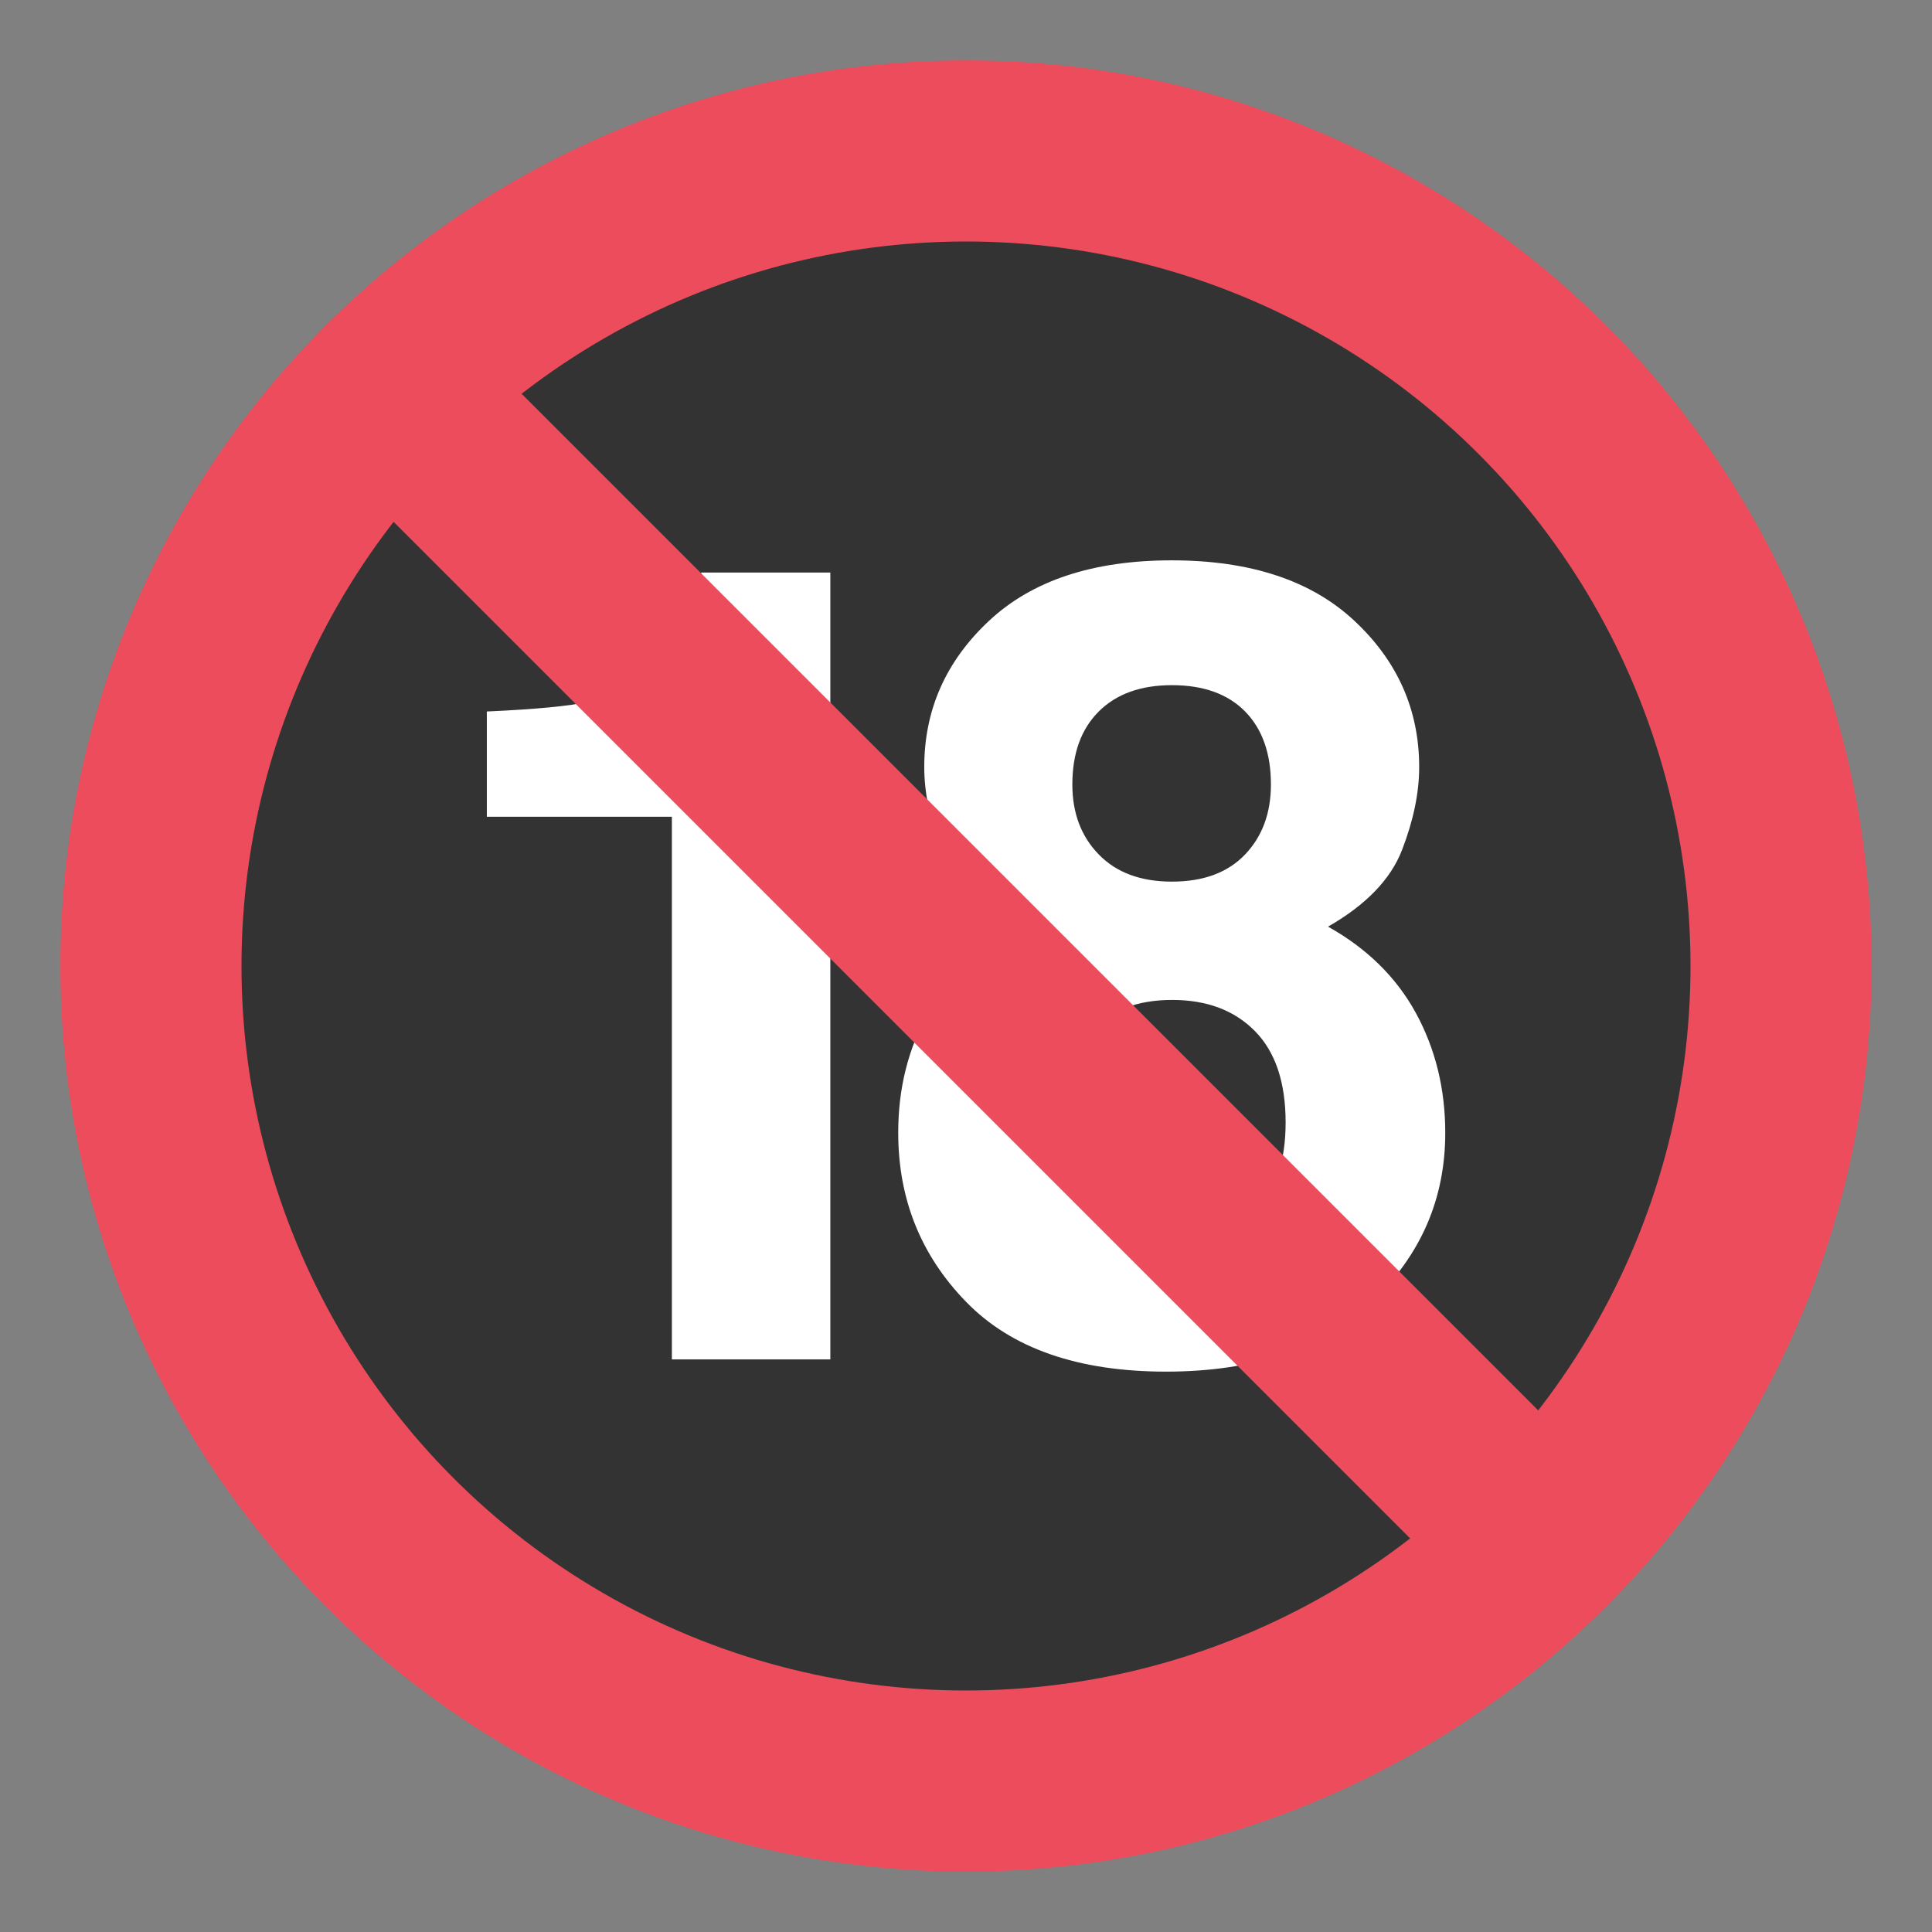
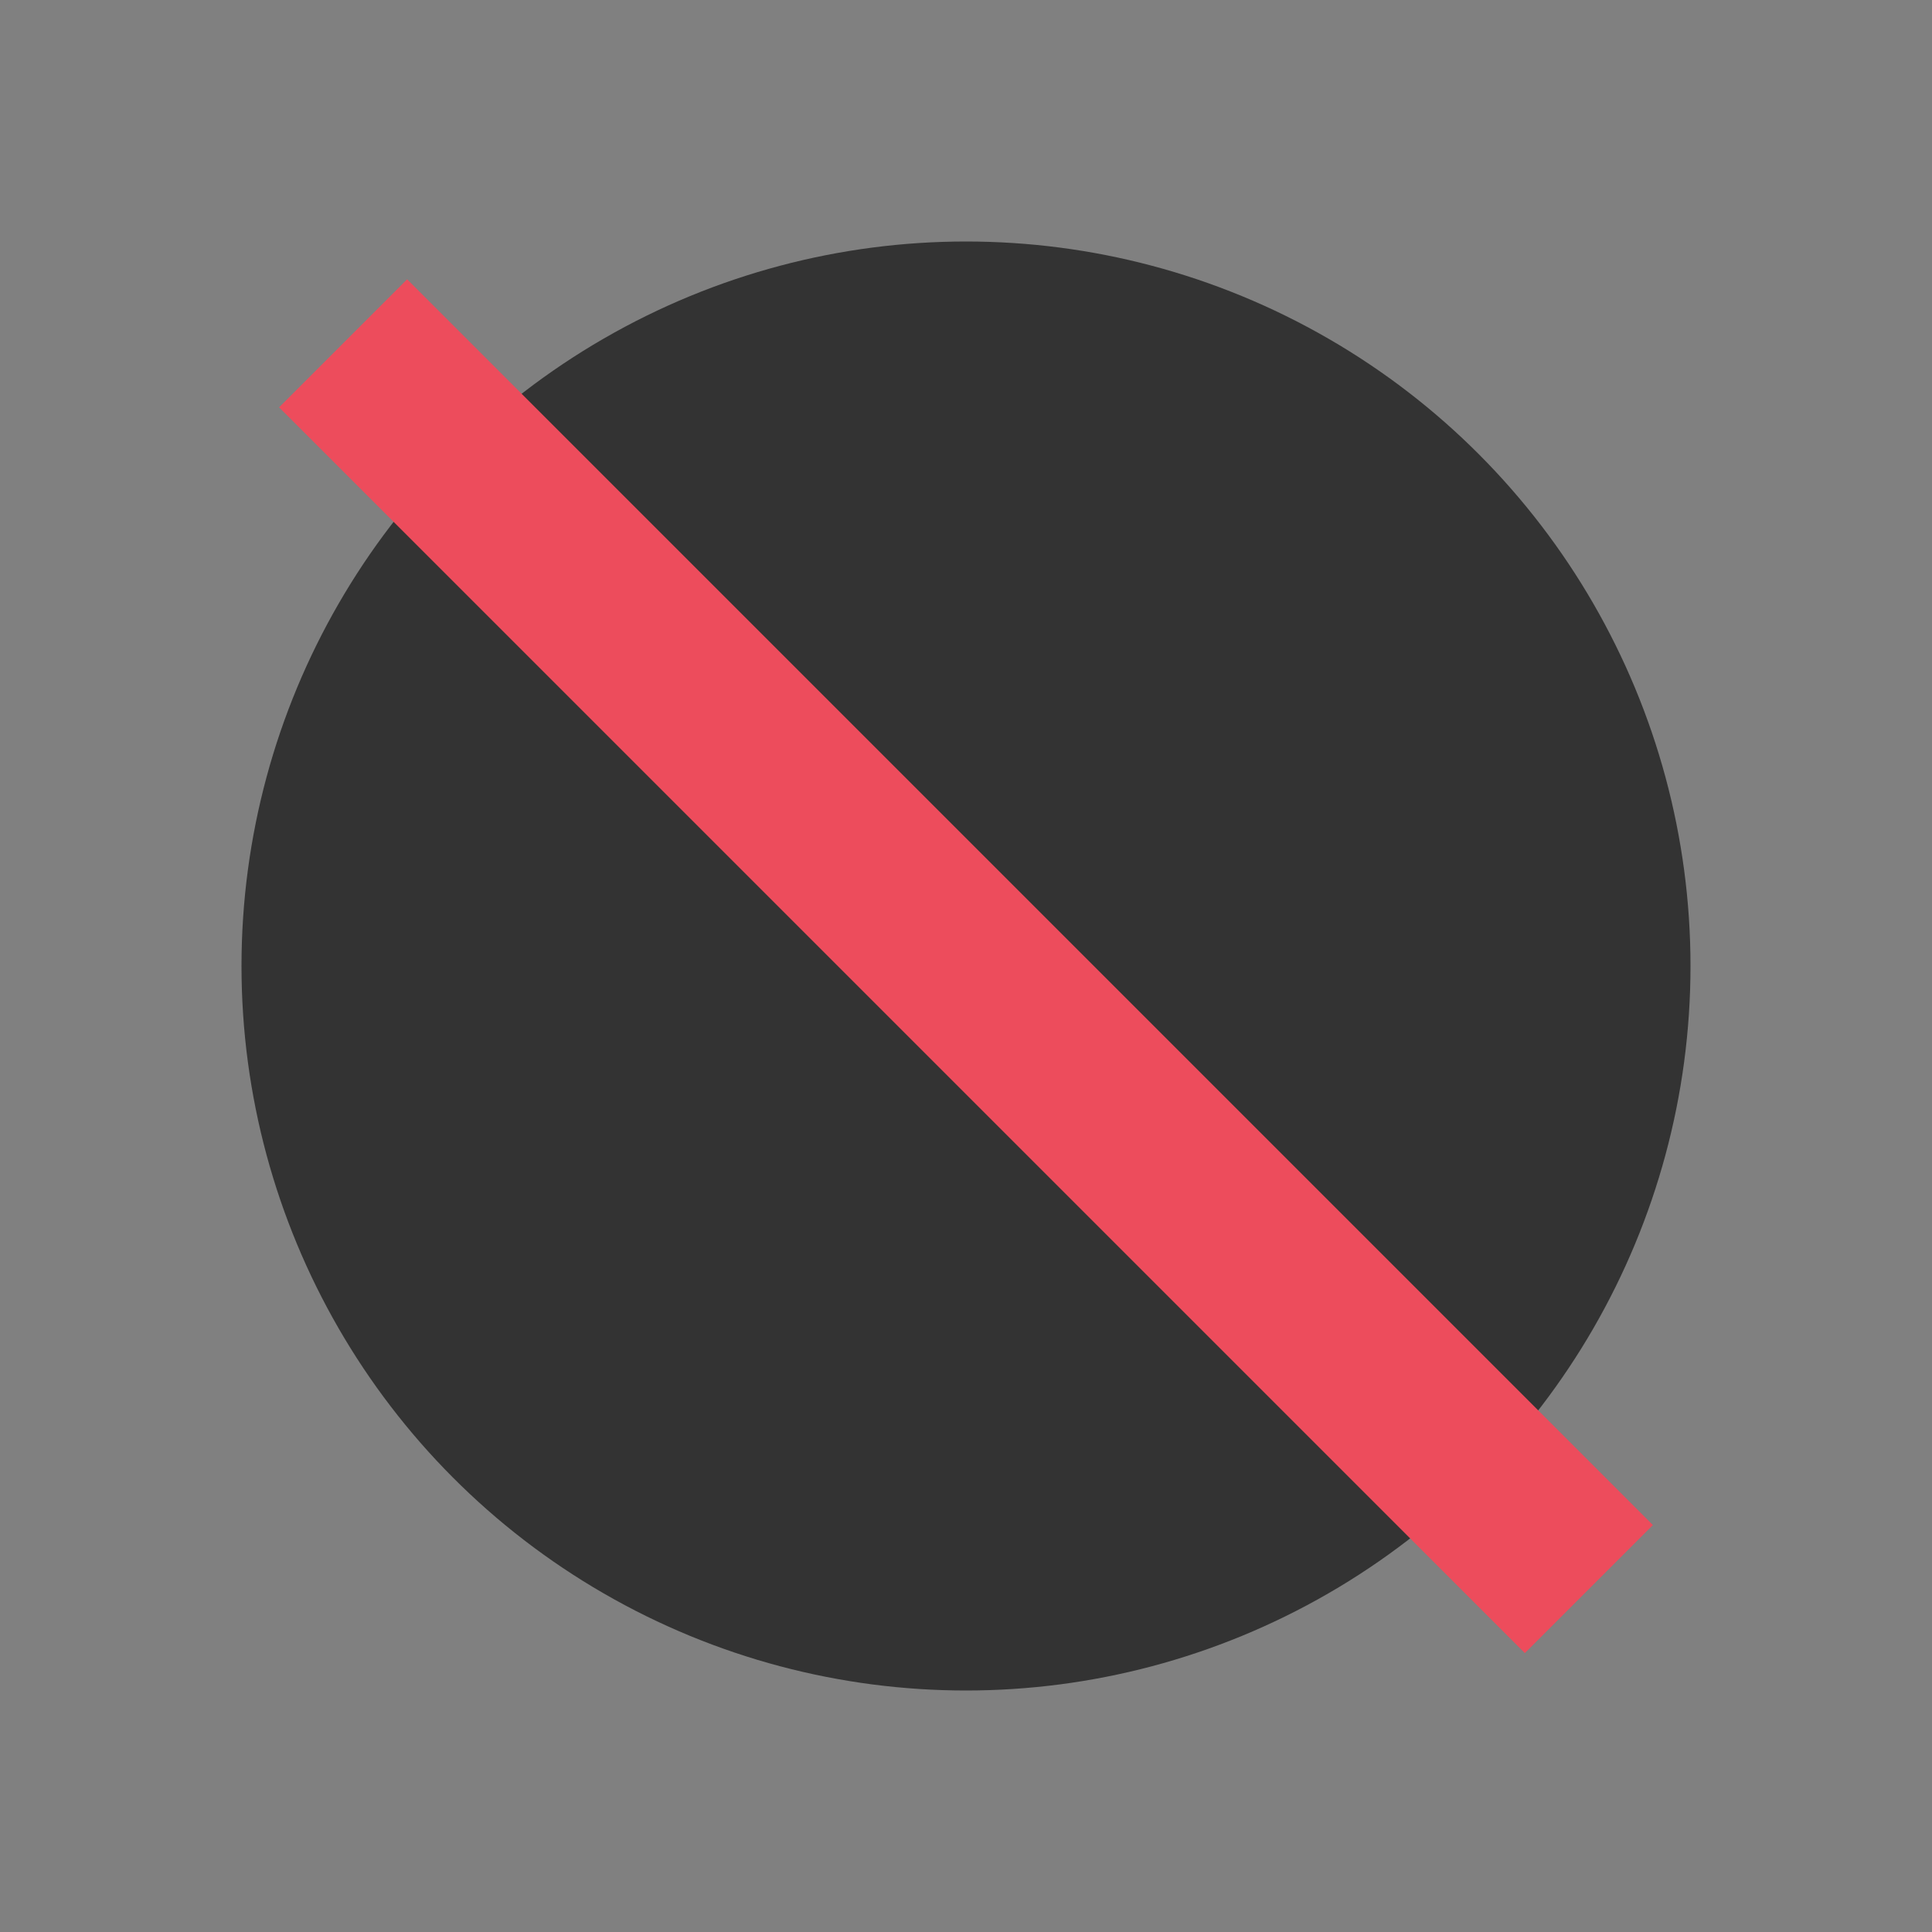
<svg xmlns="http://www.w3.org/2000/svg" version="1.1" id="Layer_1" x="0px" y="0px" width="64px" height="64px" viewBox="0 0 64 64" enable-background="new 0 0 64 64" xml:space="preserve">
  <rect x="0" y="0" width="64" height="64" fill="#808080" stroke="none" />
  <g>
-     <circle fill="#ED4C5C" cx="32" cy="32" r="30" />
    <circle fill="#333333" cx="32" cy="32" r="24" />
    <g>
-       <path fill="#FFFFFF" d="M16.127,27.056v-3.487c1.613-0.072,2.743-0.18,3.389-0.324c1.027-0.228,1.865-0.683,2.51-1.366    c0.442-0.468,0.777-1.091,1.004-1.87c0.132-0.467,0.197-0.814,0.197-1.042h4.279v26.065h-5.249V27.056H16.127z" />
-       <path fill="#FFFFFF" d="M30.745,33.555c0.66-1.187,1.629-2.079,2.904-2.679c-1.265-0.839-2.085-1.747-2.464-2.724    s-0.568-1.89-0.568-2.741c0-1.894,0.715-3.508,2.145-4.845c1.427-1.336,3.447-2.004,6.052-2.004c2.607,0,4.625,0.668,6.053,2.004    c1.43,1.336,2.145,2.951,2.145,4.845c0,0.851-0.189,1.764-0.566,2.741s-1.195,1.824-2.453,2.544    c1.287,0.72,2.258,1.672,2.908,2.858c0.648,1.187,0.975,2.511,0.975,3.973c0,2.193-0.814,4.06-2.439,5.6s-3.895,2.31-6.809,2.31    c-2.916,0-5.125-0.77-6.623-2.31c-1.5-1.54-2.25-3.406-2.25-5.6C29.752,36.065,30.083,34.741,30.745,33.555z M36.072,40.17    c0.664,0.707,1.584,1.061,2.758,1.061s2.094-0.354,2.76-1.061s0.998-1.701,0.998-2.984c0-1.33-0.338-2.34-1.016-3.029    c-0.678-0.688-1.592-1.033-2.742-1.033s-2.064,0.345-2.74,1.033c-0.678,0.689-1.016,1.699-1.016,3.029    C35.074,38.469,35.406,39.463,36.072,40.17z M36.398,28.305c0.582,0.6,1.389,0.9,2.424,0.9c1.045,0,1.852-0.301,2.424-0.9    c0.57-0.599,0.855-1.371,0.855-2.318c0-1.031-0.285-1.836-0.855-2.418c-0.572-0.581-1.379-0.872-2.424-0.872    c-1.035,0-1.842,0.291-2.424,0.872c-0.584,0.582-0.875,1.387-0.875,2.418C35.523,26.934,35.814,27.706,36.398,28.305z" />
-     </g>
+       </g>
    <rect x="2.815" y="29" transform="matrix(-0.707 -0.707 0.707 -0.707 32 77.254)" fill="#ED4C5C" width="58.37" height="5.999" />
  </g>
</svg>